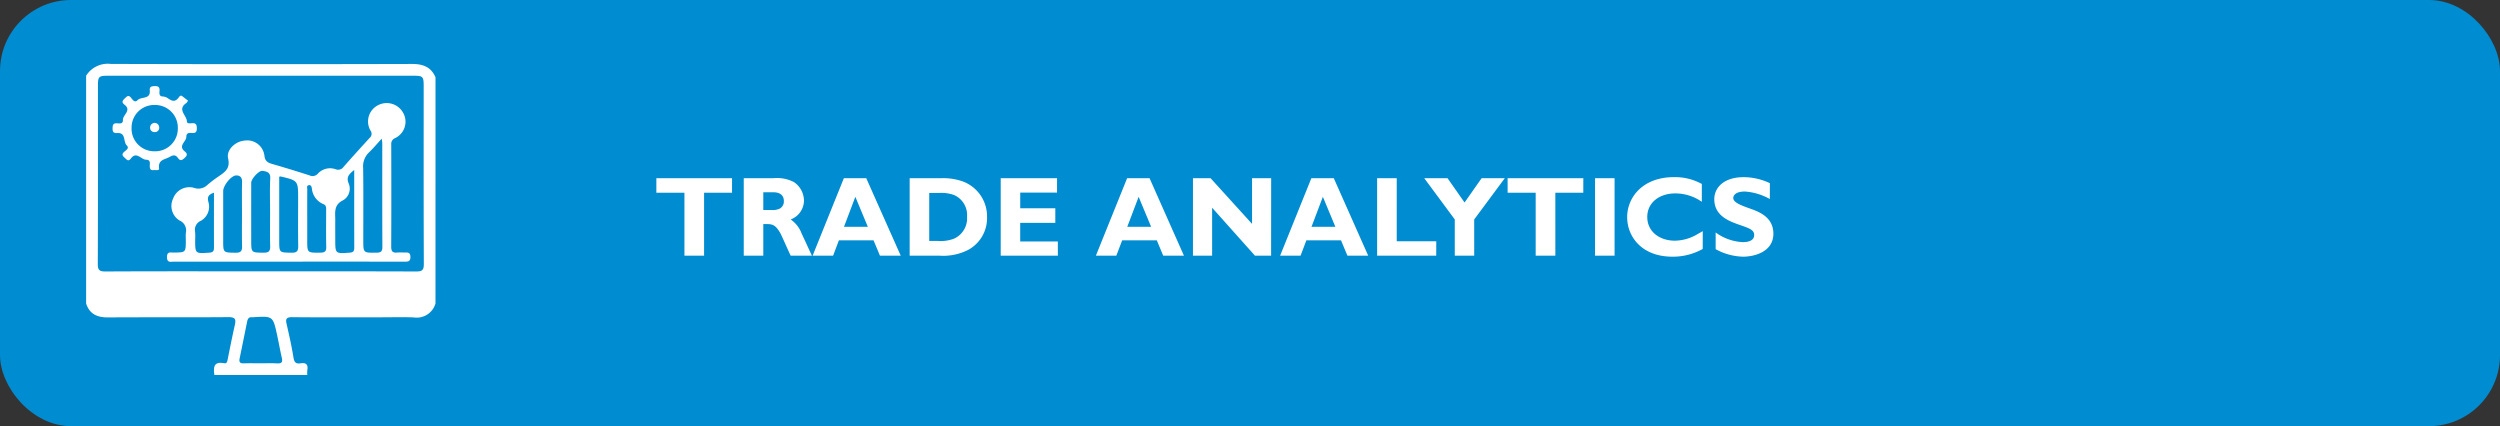
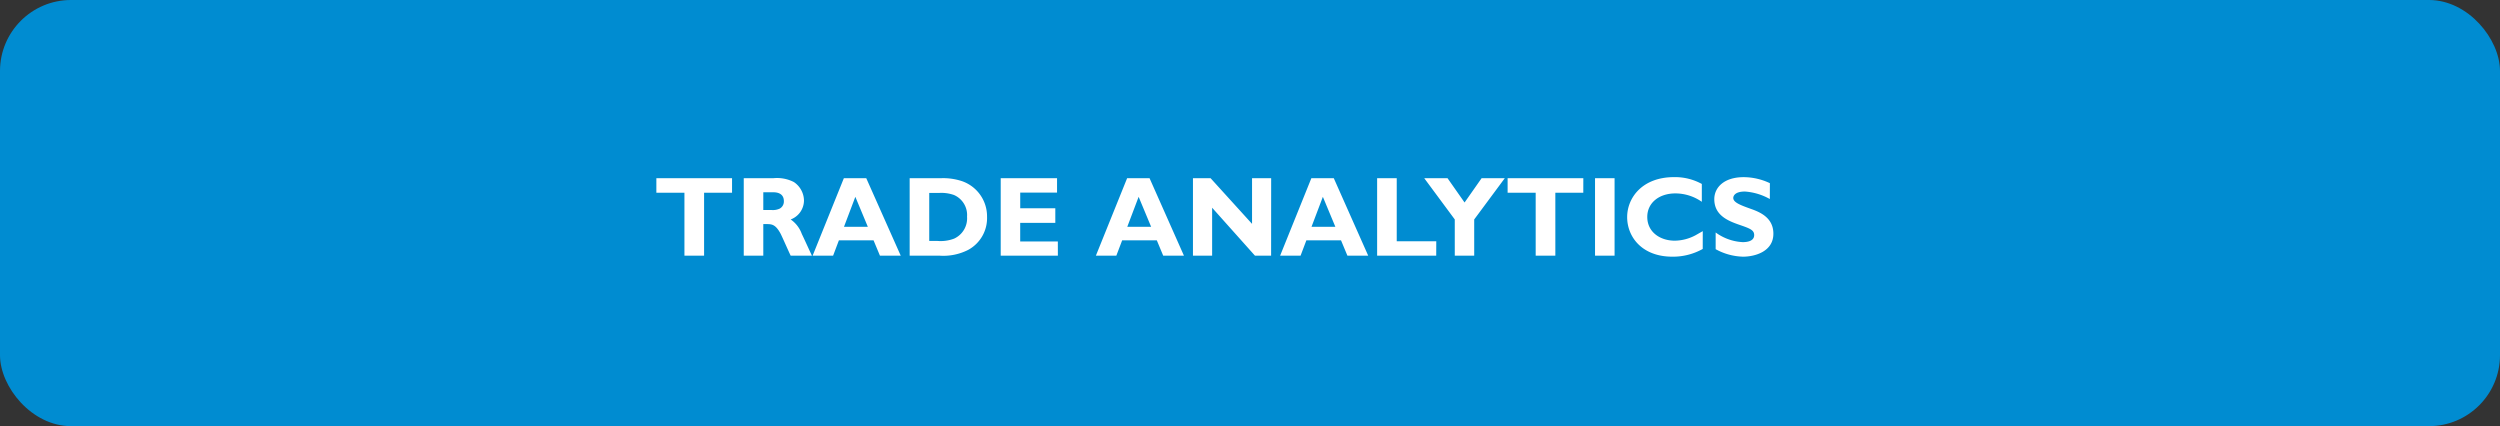
<svg xmlns="http://www.w3.org/2000/svg" width="352" height="60" viewBox="0 0 352 60">
  <rect x="0" y="0" width="352" height="60" fill="#333333" stroke="none" />
  <defs>
    <clipPath id="clip-path">
-       <rect id="Rectangle_750" data-name="Rectangle 750" width="49.188" height="43.803" fill="none" />
-     </clipPath>
+       </clipPath>
  </defs>
  <g id="Trade_Analytics_btn_blue" transform="translate(-142 -160)">
    <rect id="Rectangle_805" data-name="Rectangle 805" width="352" height="60" rx="10" transform="translate(142 160)" fill="#008cd1" />
    <path id="Path_20881" data-name="Path 20881" d="M11.072,4.088H.416V6.136H4.368V15H7.136V6.136h3.936Zm1.648,0V15h2.752V10.552h.4c.768,0,1.312,0,2.048,1.376.224.432,1.168,2.592,1.408,3.072H22.32l-.368-.784c-.288-.624-.752-1.648-1.056-2.272A4.2,4.2,0,0,0,19.328,9.9,2.872,2.872,0,0,0,21.2,7.208a3.185,3.185,0,0,0-1.424-2.576,5.205,5.205,0,0,0-2.864-.544Zm4.128,1.984c.3,0,1.52,0,1.52,1.248a1.135,1.135,0,0,1-.592,1.056,2.3,2.3,0,0,1-1.168.192H15.472v-2.5Zm13.12-1.984H26.816L22.416,15H25.3l.816-2.16h4.88l.9,2.16h2.928Zm.224,6.848h-3.36l1.6-4.224ZM36.08,4.088V15h4.24a7.7,7.7,0,0,0,4-.816,5.085,5.085,0,0,0,2.656-4.656A5.242,5.242,0,0,0,43.488,4.52a8.423,8.423,0,0,0-2.96-.432Zm4.128,2.08a5.282,5.282,0,0,1,2.112.288,3.072,3.072,0,0,1,1.84,3.056A3.133,3.133,0,0,1,42.336,12.6a5.355,5.355,0,0,1-2.4.32h-1.1V6.168ZM56.944,13h-5.3V10.376h4.944V8.328H51.648V6.12h5.184V4.088H48.9V15h8.048ZM69.856,4.088H66.7L62.3,15h2.88L66,12.84h4.88l.9,2.16H74.7Zm.224,6.848H66.72l1.6-4.224Zm16.9-6.848H84.288V10.52l-5.84-6.432h-2.48V15h2.7V8.248L84.7,15h2.272Zm8.816,0H92.64L88.24,15h2.88l.816-2.16h4.88l.9,2.16h2.928Zm.224,6.848h-3.36l1.6-4.224Zm14.208,2.032h-5.568V4.088H101.9V15h8.32Zm9.648-8.88h-3.264l-2.4,3.424-2.4-3.424h-3.28l4.3,5.808V15h2.736V9.9Zm11.056,0H120.272V6.136h3.952V15h2.768V6.136h3.936Zm4.4,0h-2.752V15h2.752Zm12.416,7.456-1.04.592a6.342,6.342,0,0,1-2.9.752c-2.048,0-3.872-1.2-3.872-3.344,0-2,1.68-3.312,3.952-3.312a6.5,6.5,0,0,1,3.728,1.184V4.9a7.825,7.825,0,0,0-3.92-.96c-4.432,0-6.592,2.88-6.592,5.632,0,2.8,2.112,5.568,6.352,5.568a8.568,8.568,0,0,0,4.288-1.088ZM157.2,4.792a8.681,8.681,0,0,0-3.7-.848c-2.736,0-4.128,1.44-4.128,3.1,0,2.3,1.984,3.072,3.552,3.616,1.44.5,2.064.72,2.064,1.44,0,.976-1.28.992-1.632.992a7.053,7.053,0,0,1-3.792-1.36v2.352a8.352,8.352,0,0,0,3.856,1.056c1.632,0,4.272-.7,4.272-3.232,0-2.112-1.632-2.944-3.008-3.44-1.568-.56-2.64-.944-2.64-1.6,0-.112.048-.9,1.648-.9a8.327,8.327,0,0,1,3.5,1.056Z" transform="translate(234 181)" fill="#fff" />
    <g id="Trade_Analytics_icon" transform="translate(154.126 169)" clip-path="url(#clip-path)">
      <g id="Group_47" data-name="Group 47" transform="translate(0 0)">
-         <path id="Union_2" data-name="Union 2" d="M18.057,43.8c-.121-1.014-.164-1.95,1.363-1.658.426.081.456-.269.521-.59.319-1.6.641-3.206,1-4.8.18-.788.06-1.106-.9-1.1-2.988.025-5.977.024-8.964.023-2.668,0-5.336,0-8,.017C1.563,35.7.48,35.226,0,33.729V1.665A3.588,3.588,0,0,1,3.479,0Q24.689.065,45.9.005c1.538,0,2.664.429,3.291,1.866V33.729a2.746,2.746,0,0,1-3.079,1.96c-1.584-.055-3.173-.012-4.76-.012-4.105,0-8.212.025-12.317-.019-.852-.01-.975.255-.8.992.361,1.56.711,3.127.964,4.706.106.664.357.9.987.8.756-.125,1.1.143.964.931a4.528,4.528,0,0,0-.013.717Zm8.855-1.635c.629.035.778-.192.645-.772-.244-1.064-.433-2.139-.664-3.206-.587-2.7-.59-2.7-3.429-2.516a.584.584,0,0,1-.1,0c-.447-.053-.613.218-.688.589q-.526,2.606-1.06,5.211c-.117.559.1.714.64.689.758-.035,1.519-.009,2.278-.009.478,0,.958-.012,1.437-.012.316,0,.632.009.945.026Zm19.564-12.94c.876,0,1.076-.23,1.072-1.075-.034-8.354-.019-16.708-.02-25.063,0-1.3-.117-1.423-1.412-1.423H3.075c-1.3,0-1.41.116-1.41,1.419,0,8.354.012,16.708-.021,25.063,0,.841.192,1.083,1.07,1.078,7.259-.038,14.52-.021,21.779-.021H34.585q5.942,0,11.891.021ZM11.383,27.2c0-.695.37-.671.747-.647.077.005.154.011.228.009,1.677-.026,1.677-.02,1.677-1.734,0-.346-.027-.694.005-1.037a1.505,1.505,0,0,0-.881-1.739,2.4,2.4,0,0,1-.913-3.087,2.431,2.431,0,0,1,2.936-1.52A1.821,1.821,0,0,0,17.118,17,17.337,17.337,0,0,1,18.6,15.873c.9-.622,1.731-1.108,1.391-2.569-.279-1.2,1.008-2.382,2.254-2.5A2.442,2.442,0,0,1,25.1,12.878c.077.805.458,1.024,1.106,1.211,1.752.505,3.5,1.042,5.239,1.6a.992.992,0,0,0,1.194-.25,2.323,2.323,0,0,1,2.484-.613.928.928,0,0,0,1.139-.35q1.822-2.059,3.679-4.082a.728.728,0,0,0,.111-.986A2.569,2.569,0,0,1,41.14,5.792a2.641,2.641,0,0,1,3.491,1.078,2.549,2.549,0,0,1-1.162,3.592.869.869,0,0,0-.508.876c.013,4.807.02,9.614-.005,14.421,0,.666.241.855.847.8.342-.034.69-.005,1.036-.005.414,0,.806-.073.821.6.015.684-.334.69-.831.69q-8.147-.013-16.289-.005-8.092,0-16.185,0c-.074,0-.147.005-.223.011s-.15.011-.222.011C11.625,27.859,11.382,27.765,11.383,27.2ZM36.944,16.771a1.892,1.892,0,0,1-.715,2.4c-1.408.665-1.144,1.752-1.151,2.845-.007.9,0,1.794,0,2.691,0,2.031,0,2.015,2.034,1.868.5-.035.645-.217.643-.688-.011-3.581-.006-7.164-.006-10.957C37.016,15.515,36.62,15.914,36.944,16.771ZM17.205,19.4a2.278,2.278,0,0,1-1.051,2.69,1.361,1.361,0,0,0-.808,1.538,9.557,9.557,0,0,1,.009,1.139c0,1.963,0,1.945,1.99,1.806.5-.034.659-.214.657-.683C17.991,23.342,18,20.8,18,18.133c-.762.255-.966.576-.791,1.269Zm3.913-3.7c-.715.034-1.818,1.438-1.819,2.2v6.941c0,1.759,0,1.718,1.752,1.743.765.011.927-.279.907-.964-.041-1.483-.012-2.969-.012-4.454,0-1.519-.025-3.039.011-4.556.015-.613-.279-.907-.776-.907Zm6.07.192V24.85c0,1.752,0,1.707,1.769,1.731.766.011.916-.279.906-.964-.036-2.213-.012-4.427-.012-6.64,0-2.541,0-2.541-2.453-3.13h-.011a.983.983,0,0,0-.2.042Zm12.645-3.437a2.721,2.721,0,0,0-.827,2.209c.046,3.387.019,6.774.019,10.162,0,1.8,0,1.771,1.845,1.752.613-.006.845-.155.842-.811-.025-4.874-.013-9.746-.015-14.62,0-.125-.028-.25-.074-.624-.689.752-1.205,1.38-1.791,1.933ZM23.245,16.733q-.005,4.043,0,8.085c0,1.775,0,1.739,1.735,1.761.727.009.958-.213.936-.939-.048-1.553-.015-3.109-.015-4.664,0-1.623-.059-3.251.023-4.87.044-.882-.541-.964-1.085-1.051a.292.292,0,0,0-.05,0C24.267,15.047,23.245,16.207,23.245,16.733Zm8.116.343c-.359.05-.219.378-.222.584-.014,1.379-.007,2.759-.007,4.139v3c0,1.813,0,1.792,1.813,1.773.579-.006.883-.1.866-.788-.043-1.757-.016-3.517-.014-5.277,0-.318,0-.606-.376-.76a2.647,2.647,0,0,1-1.637-2.213c-.039-.245-.106-.468-.356-.468a.481.481,0,0,0-.065.008ZM8.96,14.4c0-.381.155-.9-.51-.91-.722-.015-1.351-1.235-2.153-.166-.378.505-.609.112-.887-.13-.311-.27-.419-.487-.049-.818.25-.225.768-.5.362-.9-.537-.526-.072-1.834-1.354-1.741-.512.038-.657-.187-.645-.668.012-.438.055-.739.613-.709.35.018.866.137.843-.458-.027-.739,1.273-1.351.216-2.165-.456-.35-.253-.588.053-.886s.518-.535.889-.072c.212.263.5.743.908.324.52-.536,1.84-.065,1.717-1.364-.051-.55.263-.6.7-.613.476-.011.709.124.675.641-.025.365-.088.827.5.821a1.453,1.453,0,0,1,.742.3c.446.281.891.563,1.426-.117.122-.154.263-.453.569-.2.263.219.539.419.783.606-.159.22-.188.294-.242.33-1.351.9.055,1.734.076,2.6.008.332.444.263.7.244.566-.05.695.209.695.729,0,.5-.175.682-.666.648-.383-.027-.819-.048-.81.519.011.7-1.213,1.272-.228,2.072.37.3.4.537.017.893-.357.336-.633.516-.97.037-.323-.459-.661-.447-1.13-.171-.675.4-1.7.373-1.528,1.631.038.273-.244.263-.506.246a1.65,1.65,0,0,0-.269,0,.832.832,0,0,1-.109.007C9.059,14.967,8.962,14.746,8.96,14.4ZM6.4,8.969A3.187,3.187,0,0,0,9.606,12.3a3.192,3.192,0,0,0,3.306-3.235A3.192,3.192,0,0,0,9.65,5.782h0A3.179,3.179,0,0,0,6.4,8.969ZM9.01,9a.661.661,0,0,1,.6-.7.65.65,0,0,1,.677.613A.6.6,0,0,1,9.7,9.6H9.64A.6.6,0,0,1,9.01,9Z" transform="translate(0 0)" fill="#fff" stroke="rgba(0,0,0,0)" stroke-width="1" />
-       </g>
+         </g>
    </g>
  </g>
</svg>